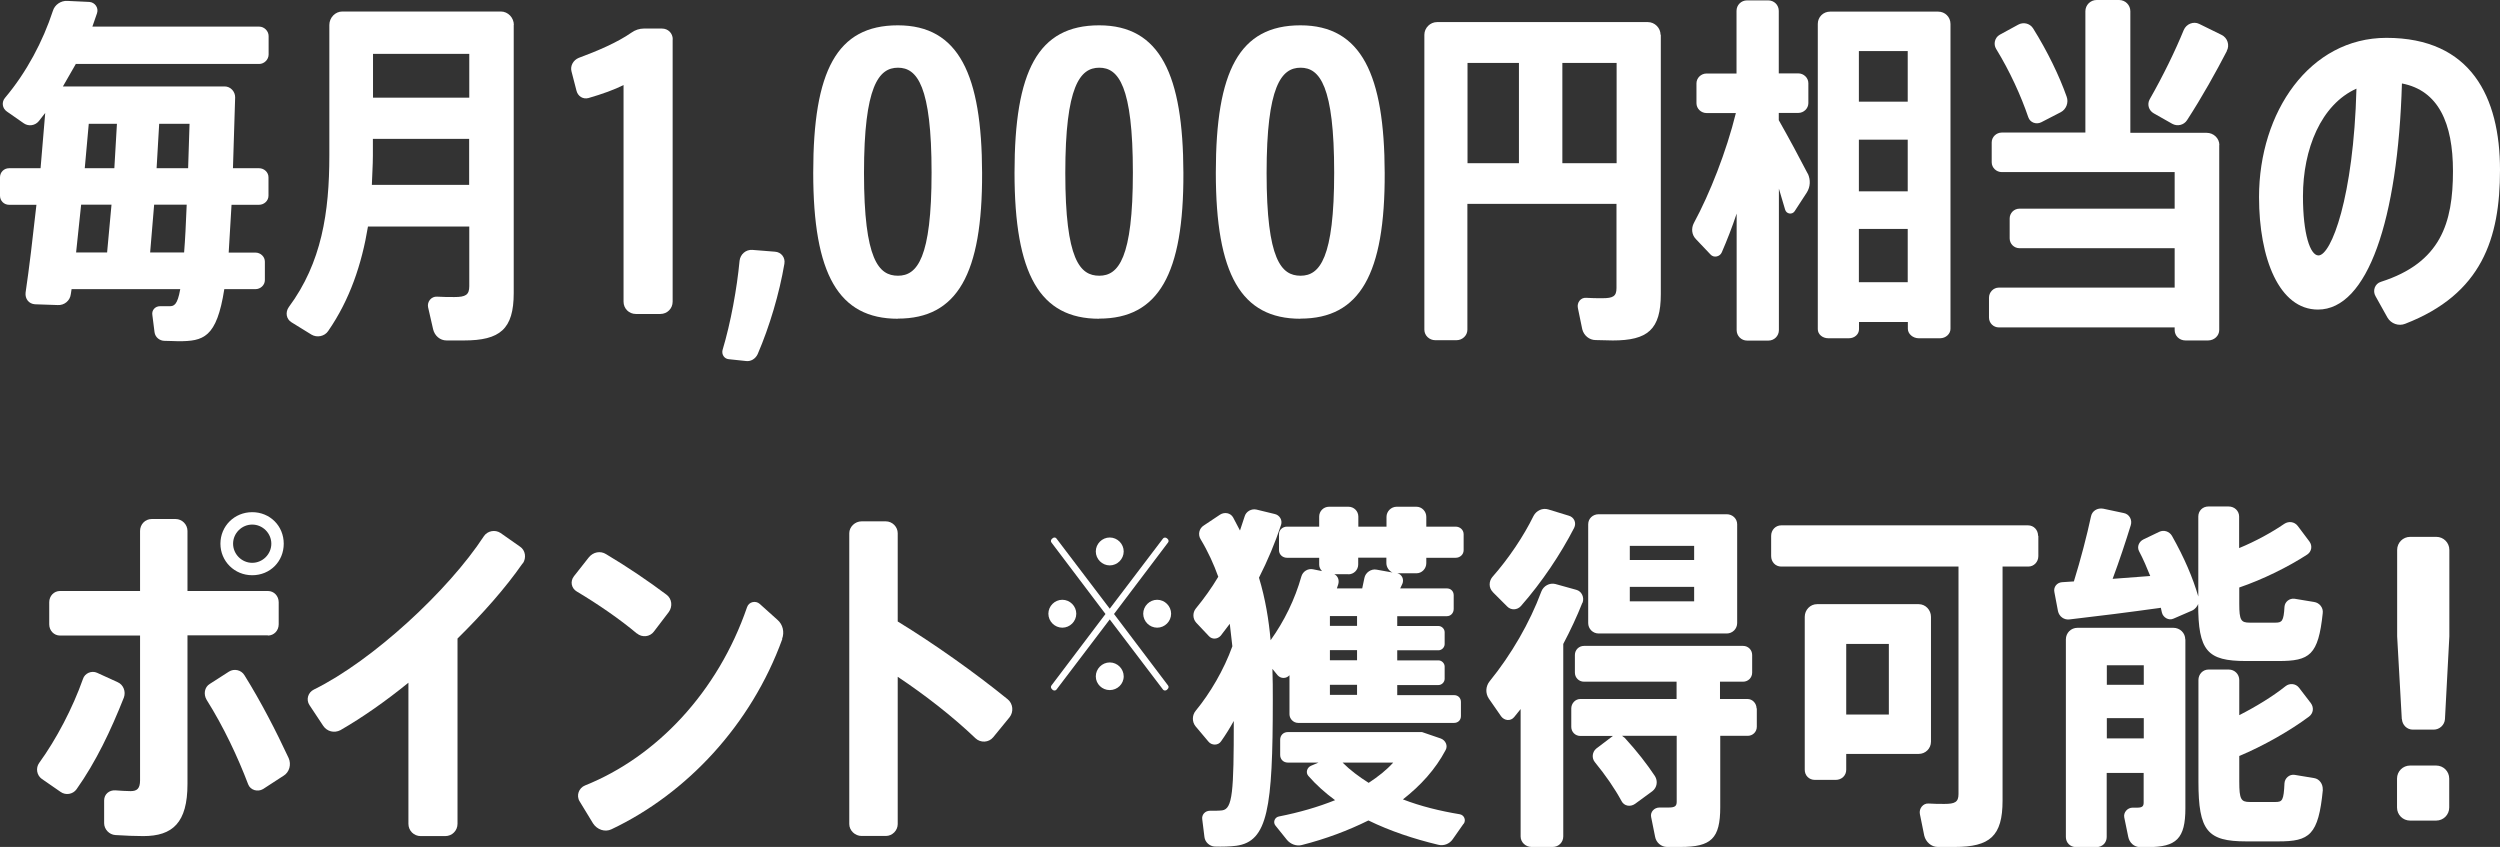
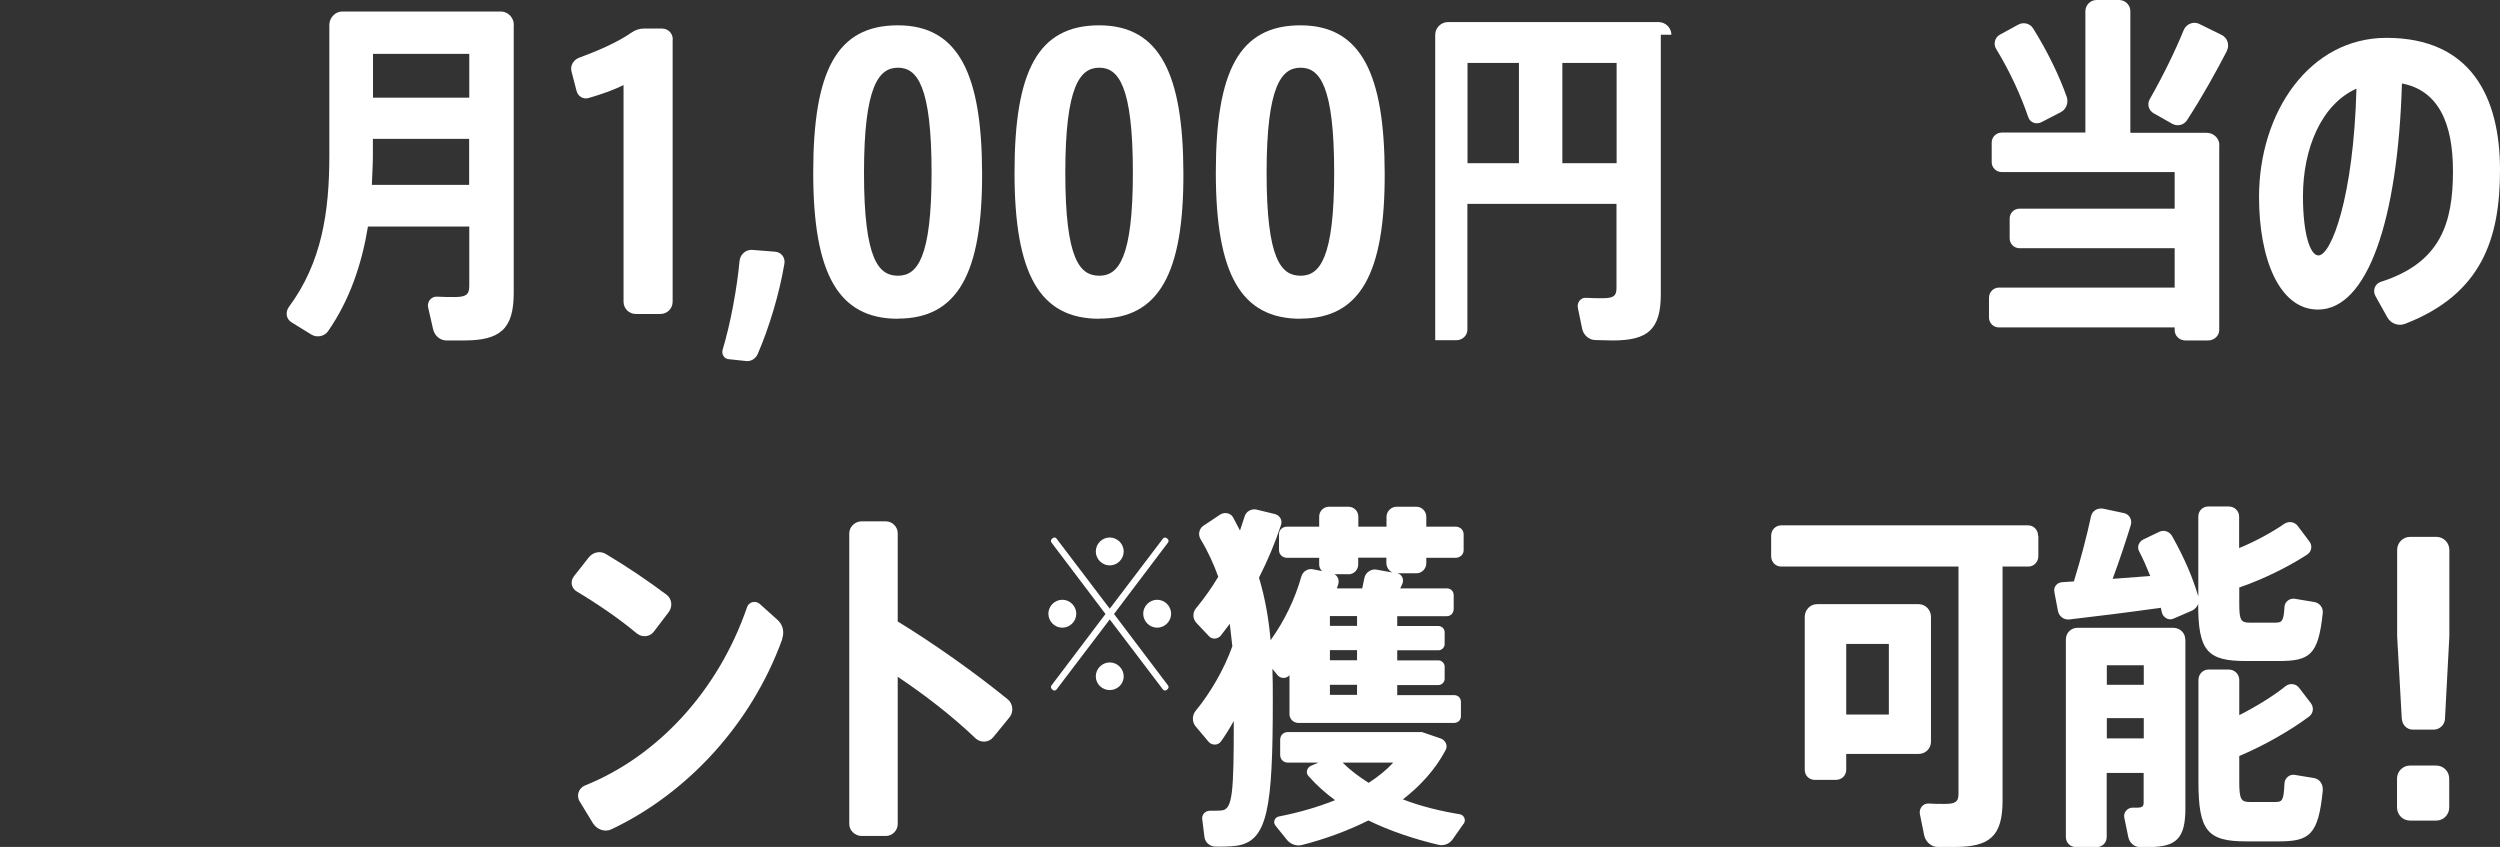
<svg xmlns="http://www.w3.org/2000/svg" id="_レイヤー_2" data-name="レイヤー 2" viewBox="0 0 193.49 65.55">
  <rect x="0" y="0" width="193.49" height="65.55" fill="#333333" stroke="none" />
  <defs>
    <style>
      .cls-1 {
        fill: #fff;
      }
    </style>
  </defs>
  <g id="_文字" data-name="文字">
    <g>
-       <path class="cls-1" d="M5.88,4.93l-1.01,1.76h12.52c.45,0,.81.39.81.84l-.17,5.49h2.02c.39,0,.73.31.73.7v1.43c0,.39-.34.7-.73.7h-2.13l-.22,3.7h2.07c.39,0,.73.31.73.7v1.43c0,.39-.34.7-.73.7h-2.41c-.59,3.78-1.62,4.03-3.56,4.03-.25,0-.67-.03-1.06-.03s-.73-.28-.78-.67l-.17-1.34c-.06-.36.22-.67.59-.67h.73c.34,0,.62-.06.84-1.32H5.54l-.06.39c-.06.5-.5.87-1.01.84l-1.76-.06c-.48-.03-.78-.42-.73-.9.28-1.88.56-4.28.84-6.8H.7c-.39,0-.7-.31-.7-.7v-1.43c0-.39.31-.7.7-.7h2.44l.36-4.28-.5.64c-.28.34-.78.42-1.15.17l-1.32-.92c-.36-.25-.42-.73-.14-1.06,1.68-1.99,2.94-4.4,3.7-6.72.14-.48.62-.81,1.12-.78l1.71.08c.42.03.73.45.59.87l-.36,1.04h12.91c.39,0,.73.34.73.73v1.43c0,.39-.34.73-.73.73H5.88ZM5.88,19.54h2.41l.34-3.7h-2.35l-.39,3.7ZM6.55,13.02h2.3l.2-3.44h-2.18l-.31,3.44ZM11.62,19.54h2.63c.08-.98.14-2.21.2-3.7h-2.52l-.31,3.7ZM12.12,13.02h2.44l.11-3.44h-2.35l-.2,3.44Z" />
      <path class="cls-1" d="M39.76,1.93v20.75c0,2.8-1.06,3.67-3.86,3.67h-1.34c-.5,0-.92-.36-1.04-.87l-.39-1.71c-.08-.42.25-.84.7-.81.45.03.92.03,1.34.03.87,0,1.15-.17,1.15-.84v-4.62h-7.84c-.48,2.91-1.4,5.66-3.08,8.09-.28.42-.87.53-1.29.28l-1.54-.95c-.42-.25-.5-.78-.22-1.18,2.55-3.44,3.14-7.34,3.14-11.73V1.93c0-.56.45-1.04,1.01-1.04h12.26c.56,0,1.01.48,1.01,1.04ZM36.31,14.31v-3.56h-7.45v1.29c0,.76-.06,1.51-.08,2.27h7.53ZM28.87,4.17v3.39h7.45v-3.39h-7.45Z" />
      <path class="cls-1" d="M52.06,3.05v20.3c0,.53-.42.95-.95.95h-1.9c-.53,0-.95-.42-.95-.95V6.58c-.7.36-1.65.7-2.72,1.01-.42.11-.81-.14-.92-.56l-.39-1.51c-.11-.42.14-.87.56-1.04,1.43-.53,2.97-1.18,4.09-1.96.28-.2.62-.31.95-.31h1.4c.48,0,.84.36.84.84Z" />
      <path class="cls-1" d="M60.71,20.41c-.39,2.3-1.15,4.87-2.07,7-.17.36-.53.59-.92.53l-1.32-.14c-.34-.03-.56-.36-.48-.7.64-2.13,1.12-4.79,1.32-6.92.06-.5.48-.87.98-.84l1.76.14c.48.03.81.45.73.92Z" />
      <path class="cls-1" d="M69.49,24.67c-4.59,0-6.55-3.44-6.55-11.31s1.82-11.4,6.55-11.4,6.5,3.84,6.52,11.42c.03,7.84-1.93,11.28-6.52,11.28ZM72.1,13.36c0-6.72-1.12-8.12-2.6-8.12s-2.63,1.4-2.63,8.15,1.15,7.95,2.63,7.95,2.6-1.34,2.6-7.98Z" />
      <path class="cls-1" d="M85.07,24.67c-4.59,0-6.55-3.44-6.55-11.31s1.82-11.4,6.55-11.4,6.5,3.84,6.52,11.42c.03,7.84-1.93,11.28-6.52,11.28ZM87.68,13.36c0-6.72-1.12-8.12-2.6-8.12s-2.63,1.4-2.63,8.15,1.15,7.95,2.63,7.95,2.6-1.34,2.6-7.98Z" />
      <path class="cls-1" d="M100.65,24.67c-4.59,0-6.55-3.44-6.55-11.31s1.82-11.4,6.55-11.4,6.5,3.84,6.52,11.42c.03,7.84-1.93,11.28-6.52,11.28ZM103.26,13.36c0-6.72-1.12-8.12-2.6-8.12s-2.63,1.4-2.63,8.15,1.15,7.95,2.63,7.95,2.6-1.34,2.6-7.98Z" />
-       <path class="cls-1" d="M128.54,2.69v20.08c0,2.74-1.01,3.58-3.72,3.58-.42,0-.87-.03-1.32-.03-.5,0-.92-.36-1.04-.84l-.34-1.65c-.08-.42.22-.81.64-.78.42.03.87.03,1.26.03.81,0,1.09-.14,1.09-.78v-6.52h-11.54v9.74c0,.45-.39.81-.84.81h-1.65c-.45,0-.84-.36-.84-.81V2.69c0-.53.45-.98.98-.98h16.32c.53,0,.98.45.98.98ZM117.56,4.87h-3.98v7.76h3.98v-7.76ZM125.12,4.87h-4.2v7.76h4.2v-7.76Z" />
-       <path class="cls-1" d="M139.92,13.44c.22.48.2,1.01-.08,1.46l-.95,1.46c-.2.28-.64.2-.73-.14l-.48-1.62v10.95c0,.45-.36.81-.81.81h-1.65c-.45,0-.81-.36-.81-.81v-9.02c-.36,1.09-.76,2.1-1.15,3-.14.34-.62.45-.87.17l-1.12-1.18c-.34-.34-.39-.84-.17-1.26,1.23-2.27,2.52-5.54,3.25-8.51h-2.27c-.42,0-.78-.34-.78-.76v-1.54c0-.42.36-.76.78-.76h2.32V.84c0-.45.36-.81.81-.81h1.65c.45,0,.81.36.81.81v4.84h1.51c.42,0,.78.34.78.76v1.54c0,.42-.36.76-.78.76h-1.51v.56c.81,1.43,1.62,2.94,2.24,4.14ZM150.96,1.85v23.6c0,.39-.36.73-.81.73h-1.65c-.45,0-.84-.34-.84-.73v-.53h-3.78v.56c0,.39-.34.7-.78.7h-1.6c-.45,0-.81-.31-.81-.7V1.85c0-.53.42-.95.95-.95h8.37c.53,0,.95.42.95.95ZM143.87,3.95v3.92h3.78v-3.92h-3.78ZM143.87,10.81v4h3.78v-4h-3.78ZM147.65,21.84v-4.12h-3.78v4.12h3.78Z" />
+       <path class="cls-1" d="M128.54,2.69v20.08c0,2.74-1.01,3.58-3.72,3.58-.42,0-.87-.03-1.32-.03-.5,0-.92-.36-1.04-.84l-.34-1.65c-.08-.42.22-.81.64-.78.42.03.87.03,1.26.03.81,0,1.09-.14,1.09-.78v-6.52h-11.54v9.74c0,.45-.39.81-.84.81h-1.65V2.69c0-.53.45-.98.98-.98h16.32c.53,0,.98.45.98.98ZM117.56,4.87h-3.98v7.76h3.98v-7.76ZM125.12,4.87h-4.2v7.76h4.2v-7.76Z" />
      <path class="cls-1" d="M171.76,11.23v14.31c0,.45-.39.81-.87.81h-1.74c-.48,0-.84-.36-.84-.81v-.2h-13.61c-.42,0-.76-.34-.76-.76v-1.54c0-.42.34-.78.76-.78h13.61v-3.05h-12.01c-.42,0-.76-.34-.76-.76v-1.54c0-.42.34-.76.76-.76h12.01v-2.83h-13.38c-.42,0-.78-.34-.78-.76v-1.54c0-.42.36-.76.78-.76h6.47V.87c0-.48.39-.87.87-.87h1.74c.48,0,.87.39.87.87v9.41h5.91c.53,0,.98.42.98.95ZM154.49,3.78c-.22-.36-.11-.87.28-1.09l1.43-.78c.39-.22.9-.11,1.15.28,1.12,1.79,2.04,3.7,2.6,5.29.17.45-.03.98-.45,1.2l-1.51.78c-.39.2-.87.03-1.01-.39-.56-1.65-1.43-3.56-2.49-5.29ZM172.35,3.95c-.84,1.62-1.9,3.53-3.08,5.35-.25.39-.76.5-1.15.28l-1.43-.81c-.39-.22-.53-.7-.31-1.09,1.04-1.82,1.99-3.78,2.63-5.35.2-.48.76-.7,1.2-.48l1.71.84c.48.22.67.81.42,1.26Z" />
      <path class="cls-1" d="M193.49,13.16c0,5.29-1.4,9.6-7.34,11.9-.5.2-1.09,0-1.37-.48l-.92-1.65c-.25-.42-.06-.98.42-1.12,4.62-1.48,5.57-4.54,5.57-8.57,0-3.7-1.12-6.24-3.95-6.78-.31,10.56-2.66,17.5-6.5,17.5-3,0-4.56-3.95-4.56-8.71,0-6.58,3.92-12.32,9.86-12.32,6.55,0,8.79,4.59,8.79,10.22ZM182.38,6.86c-2.74,1.23-4.14,4.68-4.14,8.32,0,2.94.56,4.59,1.2,4.59.98,0,2.72-4.48,2.94-12.91Z" />
-       <path class="cls-1" d="M9.59,53.98c-1.01,2.55-2.16,4.98-3.67,7.11-.28.39-.84.48-1.23.2l-1.46-1.01c-.39-.28-.48-.84-.2-1.23,1.34-1.85,2.6-4.26,3.39-6.5.14-.45.67-.67,1.09-.48l1.6.73c.45.2.64.73.48,1.18ZM20.73,49.17h-6.22v11.51c0,3-1.15,4.03-3.42,4.03-.59,0-1.37-.03-2.16-.08-.48-.03-.87-.45-.87-.92v-1.76c0-.48.39-.81.87-.78.42.03.84.06,1.18.06.5,0,.73-.2.73-.84v-11.2h-6.19c-.48,0-.84-.39-.84-.87v-1.71c0-.48.36-.87.84-.87h6.19v-4.65c0-.5.39-.92.9-.92h1.85c.5,0,.92.42.92.92v4.65h6.22c.48,0,.84.39.84.87v1.71c0,.48-.36.87-.84.87ZM21.96,60.03l-1.6,1.04c-.42.25-.98.08-1.15-.36-.81-2.13-1.9-4.45-3.22-6.55-.25-.42-.17-.98.25-1.23l1.48-.95c.39-.25.95-.14,1.2.28,1.29,2.07,2.44,4.31,3.42,6.41.22.5.06,1.09-.39,1.37ZM17.06,42.08c0-1.37,1.09-2.44,2.46-2.44s2.44,1.06,2.44,2.44-1.06,2.44-2.44,2.44-2.46-1.09-2.46-2.44ZM18.04,42.08c0,.81.67,1.48,1.48,1.48s1.48-.67,1.48-1.48-.67-1.48-1.48-1.48-1.48.67-1.48,1.48Z" />
-       <path class="cls-1" d="M40.45,43.6c-1.34,1.93-3.11,3.92-5.04,5.82v14.34c0,.53-.42.95-.95.95h-1.9c-.53,0-.95-.42-.95-.95v-10.92c-1.76,1.43-3.56,2.69-5.26,3.67-.48.25-1.04.11-1.34-.34l-1.06-1.6c-.28-.42-.11-.98.34-1.2,4.56-2.24,10.44-7.7,13.16-11.87.28-.42.87-.53,1.29-.25l1.51,1.06c.42.28.5.87.22,1.29Z" />
      <path class="cls-1" d="M49.29,49.03c-1.29-1.09-3.05-2.3-4.65-3.25-.42-.25-.53-.78-.22-1.18l1.15-1.46c.34-.42.9-.53,1.34-.25,1.6.95,3.3,2.1,4.68,3.14.42.31.48.92.17,1.34l-1.15,1.51c-.31.42-.92.48-1.32.14ZM60.55,49.45c-2.41,6.66-7.42,11.98-13.22,14.73-.5.25-1.12.03-1.43-.45l-1.04-1.71c-.28-.45-.06-1.04.42-1.23,5.52-2.21,10.28-7.22,12.54-13.8.14-.42.67-.53.98-.25l1.37,1.23c.42.36.56.95.36,1.48Z" />
      <path class="cls-1" d="M78.13,55.52l-1.26,1.54c-.34.42-.98.45-1.37.08-1.79-1.71-3.92-3.36-6.02-4.76v11.4c0,.5-.42.92-.92.92h-1.88c-.5,0-.95-.42-.95-.92v-22.51c0-.5.45-.92.95-.92h1.88c.5,0,.92.42.92.92v6.83c2.8,1.71,5.96,3.95,8.51,6.02.42.34.48.98.14,1.4Z" />
      <path class="cls-1" d="M81.14,47.5c0-.59.49-1.08,1.08-1.08s1.08.49,1.08,1.08-.49,1.08-1.08,1.08-1.08-.49-1.08-1.08ZM90.4,53.05c.07.08.05.21-.03.28l-.07.07c-.08.06-.21.06-.28-.02l-4.13-5.44-4.13,5.44c-.07.08-.2.08-.28.02l-.07-.07c-.08-.07-.1-.2-.03-.28l4.18-5.53-4.18-5.53c-.07-.08-.05-.21.03-.28l.07-.06c.08-.07.21-.07.28.02l4.13,5.44,4.13-5.44c.07-.08.2-.08.28-.02l.07.06c.08.07.1.2.03.28l-4.18,5.53,4.18,5.53ZM84.81,42.68c0-.59.49-1.08,1.08-1.08s1.08.49,1.08,1.08-.49,1.08-1.08,1.08-1.08-.49-1.08-1.08ZM86.97,52.35c0,.59-.49,1.06-1.08,1.06s-1.08-.47-1.08-1.06.49-1.08,1.08-1.08,1.08.49,1.08,1.08ZM90.64,47.5c0,.59-.49,1.08-1.08,1.08s-1.08-.49-1.08-1.08.49-1.08,1.08-1.08,1.08.49,1.08,1.08Z" />
      <path class="cls-1" d="M98.48,51.77c.03.81.03,1.6.03,2.41,0,8.4-.39,10.95-2.83,11.28-.45.06-1.09.08-1.68.06-.39-.03-.73-.34-.78-.73l-.17-1.37c-.06-.36.22-.67.59-.67s.73,0,.95-.03c.81-.11.9-1.43.9-6.92-.31.56-.64,1.09-.98,1.57-.22.34-.73.34-.98.03l-1.01-1.2c-.28-.36-.25-.87.03-1.2,1.09-1.32,2.18-3.16,2.83-4.98l-.2-1.74-.7.92c-.25.28-.67.31-.92.03l-.98-1.04c-.28-.31-.28-.78-.03-1.09.64-.78,1.23-1.6,1.74-2.46-.34-.95-.78-1.93-1.37-2.91-.22-.36-.11-.84.25-1.06l1.26-.84c.34-.22.81-.14,1.01.22l.53,1.01.36-1.09c.11-.39.53-.62.92-.53l1.4.34c.39.08.62.48.5.84-.45,1.37-1.04,2.77-1.71,4.09.5,1.65.76,3.28.9,4.84,1.06-1.48,1.88-3.16,2.38-4.93.11-.39.5-.64.9-.56l.7.14c-.14-.14-.22-.31-.22-.5v-.53h-2.49c-.34,0-.62-.25-.62-.59v-1.23c0-.34.28-.59.62-.59h2.49v-.78c0-.42.34-.76.76-.76h1.51c.42,0,.76.34.76.76v.78h2.18v-.76c0-.42.36-.78.78-.78h1.54c.42,0,.76.36.76.78v.76h2.27c.34,0,.62.25.62.59v1.23c0,.34-.28.59-.62.59h-2.27v.42c0,.42-.34.78-.76.78h-1.48c.36.08.53.48.39.81l-.17.36h3.61c.31,0,.53.22.53.53v1.06c0,.31-.22.56-.53.56h-3.84v.76h3.19c.25,0,.48.22.48.48v.92c0,.25-.22.48-.48.48h-3.19v.78h3.19c.25,0,.48.22.48.48v.95c0,.25-.22.48-.48.48h-3.19v.78h4.4c.31,0,.53.22.53.53v1.09c0,.31-.22.53-.53.53h-12.07c-.36,0-.67-.31-.67-.67v-3.02c-.25.28-.67.28-.92,0l-.39-.48ZM113.27,63.76l-.84,1.2c-.25.36-.7.53-1.12.42-1.88-.45-3.72-1.06-5.4-1.88-1.57.78-3.3,1.43-5.15,1.9-.42.11-.87-.06-1.15-.39l-.9-1.12c-.2-.25-.06-.64.28-.7,1.57-.31,3.02-.73,4.34-1.26-.76-.56-1.46-1.18-2.07-1.88-.22-.25-.11-.64.2-.78l.59-.25h-2.38c-.34,0-.59-.25-.59-.59v-1.18c0-.34.25-.59.59-.59h10.39l1.46.5c.36.14.56.56.36.9-.78,1.48-1.93,2.74-3.3,3.81,1.37.53,2.88.9,4.4,1.15.34.06.5.45.31.73ZM105.03,47.68h-2.1v.76h2.1v-.76ZM105.03,50.32h-2.1v.78h2.1v-.78ZM105.03,53h-2.1v.78h2.1v-.78ZM104.36,44.44h-1.09c.28.14.39.45.31.76l-.11.34h1.96l.17-.81c.08-.42.53-.73.95-.64l1.23.22c-.28-.11-.48-.42-.48-.73v-.42h-2.18v.53c0,.42-.34.76-.76.76ZM107.83,59.02h-3.92c.59.59,1.26,1.09,2.02,1.57.73-.48,1.37-.98,1.9-1.57Z" />
-       <path class="cls-1" d="M122.47,46.65c-.42,1.06-.92,2.13-1.48,3.19v14.9c0,.45-.36.81-.81.81h-1.65c-.45,0-.84-.36-.84-.81v-9.86l-.5.62c-.28.34-.76.28-1.01-.06l-.95-1.37c-.28-.42-.25-.95.06-1.34,1.68-2.07,3.11-4.54,4-6.94.17-.45.64-.7,1.09-.59l1.62.45c.42.11.64.59.48,1.01ZM115.53,45.81c-.31-.31-.31-.81-.03-1.15,1.26-1.43,2.41-3.14,3.19-4.73.22-.42.7-.64,1.15-.5l1.57.48c.42.11.62.56.42.95-1.04,2.02-2.49,4.2-4.12,6.05-.28.31-.76.34-1.06.03l-1.12-1.12ZM135.97,54.82v1.43c0,.39-.31.7-.7.7h-2.13v5.52c0,2.44-.7,3.08-3.08,3.08h-1.04c-.45,0-.84-.34-.92-.78l-.31-1.54c-.08-.39.25-.73.64-.73h.7c.5,0,.64-.11.64-.45v-5.1h-4.23l.22.17c.95,1.04,1.71,2.02,2.32,2.94.25.39.17.9-.2,1.18l-1.34.98c-.36.25-.84.17-1.04-.22-.53-.98-1.23-1.99-2.07-3.02-.25-.31-.2-.78.11-1.04l1.29-.98h-2.52c-.39,0-.7-.31-.7-.7v-1.43c0-.39.31-.73.7-.73h7.45v-1.34h-7.17c-.39,0-.7-.31-.7-.7v-1.37c0-.39.31-.7.7-.7h12.32c.39,0,.7.31.7.7v1.37c0,.39-.31.7-.7.7h-1.79v1.34h2.13c.39,0,.7.34.7.73ZM122.92,48.22v-7.64c0-.45.36-.78.81-.78h9.91c.45,0,.81.34.81.78v7.64c0,.45-.36.81-.81.81h-9.91c-.45,0-.81-.36-.81-.81ZM126.14,43.34h4.98v-1.09h-4.98v1.09ZM126.14,46.54h4.98v-1.12h-4.98v1.12Z" />
      <path class="cls-1" d="M157.76,41.47v1.57c0,.45-.34.81-.78.81h-1.99v18.12c0,2.74-.98,3.58-3.7,3.58h-1.32c-.5,0-.92-.39-1.04-.87l-.34-1.68c-.08-.42.25-.84.67-.81.42.03.84.03,1.23.03.81,0,1.09-.14,1.09-.76v-17.61h-13.72c-.45,0-.78-.36-.78-.81v-1.57c0-.45.34-.81.78-.81h19.1c.45,0,.78.36.78.81ZM148.49,58.35h-5.6v1.23c0,.45-.36.78-.81.78h-1.62c-.45,0-.78-.34-.78-.78v-11.84c0-.53.42-.98.95-.98h7.87c.53,0,.95.45.95.98v9.66c0,.53-.42.95-.95.95ZM146.19,49.84h-3.3v5.46h3.3v-5.46Z" />
      <path class="cls-1" d="M170.15,46.7c-.08.22-.25.45-.5.56l-1.43.62c-.36.17-.81-.08-.9-.48l-.08-.36c-2.18.31-5.04.67-7.06.9-.42.06-.81-.22-.9-.64l-.28-1.48c-.08-.39.2-.73.59-.76l.92-.06c.53-1.71,1.01-3.56,1.32-5.01.08-.45.5-.7.95-.62l1.6.34c.42.08.67.53.53.95-.39,1.26-.87,2.72-1.4,4.14l2.91-.22c-.25-.62-.53-1.29-.87-1.93-.17-.34,0-.73.34-.9l1.23-.59c.36-.17.78-.03.98.31.95,1.68,1.62,3.25,2.04,4.7v-6.19c0-.45.34-.78.78-.78h1.57c.45,0,.81.34.81.78v2.44c1.29-.53,2.55-1.23,3.5-1.88.34-.22.78-.17,1.04.17l.9,1.2c.25.34.17.78-.17,1.01-1.46.95-3.44,1.93-5.26,2.55v1.26c0,1.29.14,1.46.81,1.46h1.99c.5,0,.64-.11.7-1.23.03-.39.39-.67.78-.62l1.51.25c.42.06.73.45.67.87-.34,3.25-1.01,3.7-3.42,3.7h-2.52c-3,0-3.7-.78-3.7-4.42v-.03ZM169.14,49.48v13.08c0,2.35-.7,3-2.88,3h-.64c-.45,0-.81-.34-.9-.78l-.31-1.51c-.08-.39.25-.76.64-.76h.36c.39,0,.5-.11.5-.39v-2.3h-2.86v4.96c0,.45-.34.78-.78.78h-1.6c-.45,0-.78-.34-.78-.78v-15.29c0-.5.39-.9.9-.9h7.42c.5,0,.92.39.92.9ZM163.06,51.49v1.51h2.86v-1.51h-2.86ZM165.92,57.15v-1.57h-2.86v1.57h2.86ZM179.78,61.12c-.34,3.53-1.04,4-3.44,4h-2.49c-3,0-3.7-.81-3.7-4.62v-7.87c0-.45.34-.81.78-.81h1.57c.45,0,.81.36.81.81v2.72c1.32-.67,2.63-1.48,3.58-2.24.31-.25.78-.22,1.04.11l.92,1.2c.25.34.2.78-.14,1.04-1.46,1.09-3.53,2.27-5.4,3.05v1.99c0,1.37.14,1.57.81,1.57h1.99c.53,0,.64-.11.7-1.46.03-.39.39-.7.78-.64l1.51.25c.42.06.7.48.67.9Z" />
      <path class="cls-1" d="M185.89,55.66l-.36-6.41v-6.69c0-.56.45-1.01,1.01-1.01h2.02c.56,0,1.01.45,1.01,1.01v6.69l-.34,6.41c-.03.45-.42.81-.87.81h-1.62c-.45,0-.81-.36-.84-.81ZM189.56,60.26v2.24c0,.56-.45,1.01-1.01,1.01h-2.02c-.56,0-1.01-.45-1.01-1.01v-2.24c0-.56.45-1.01,1.01-1.01h2.02c.56,0,1.01.45,1.01,1.01Z" />
    </g>
  </g>
</svg>